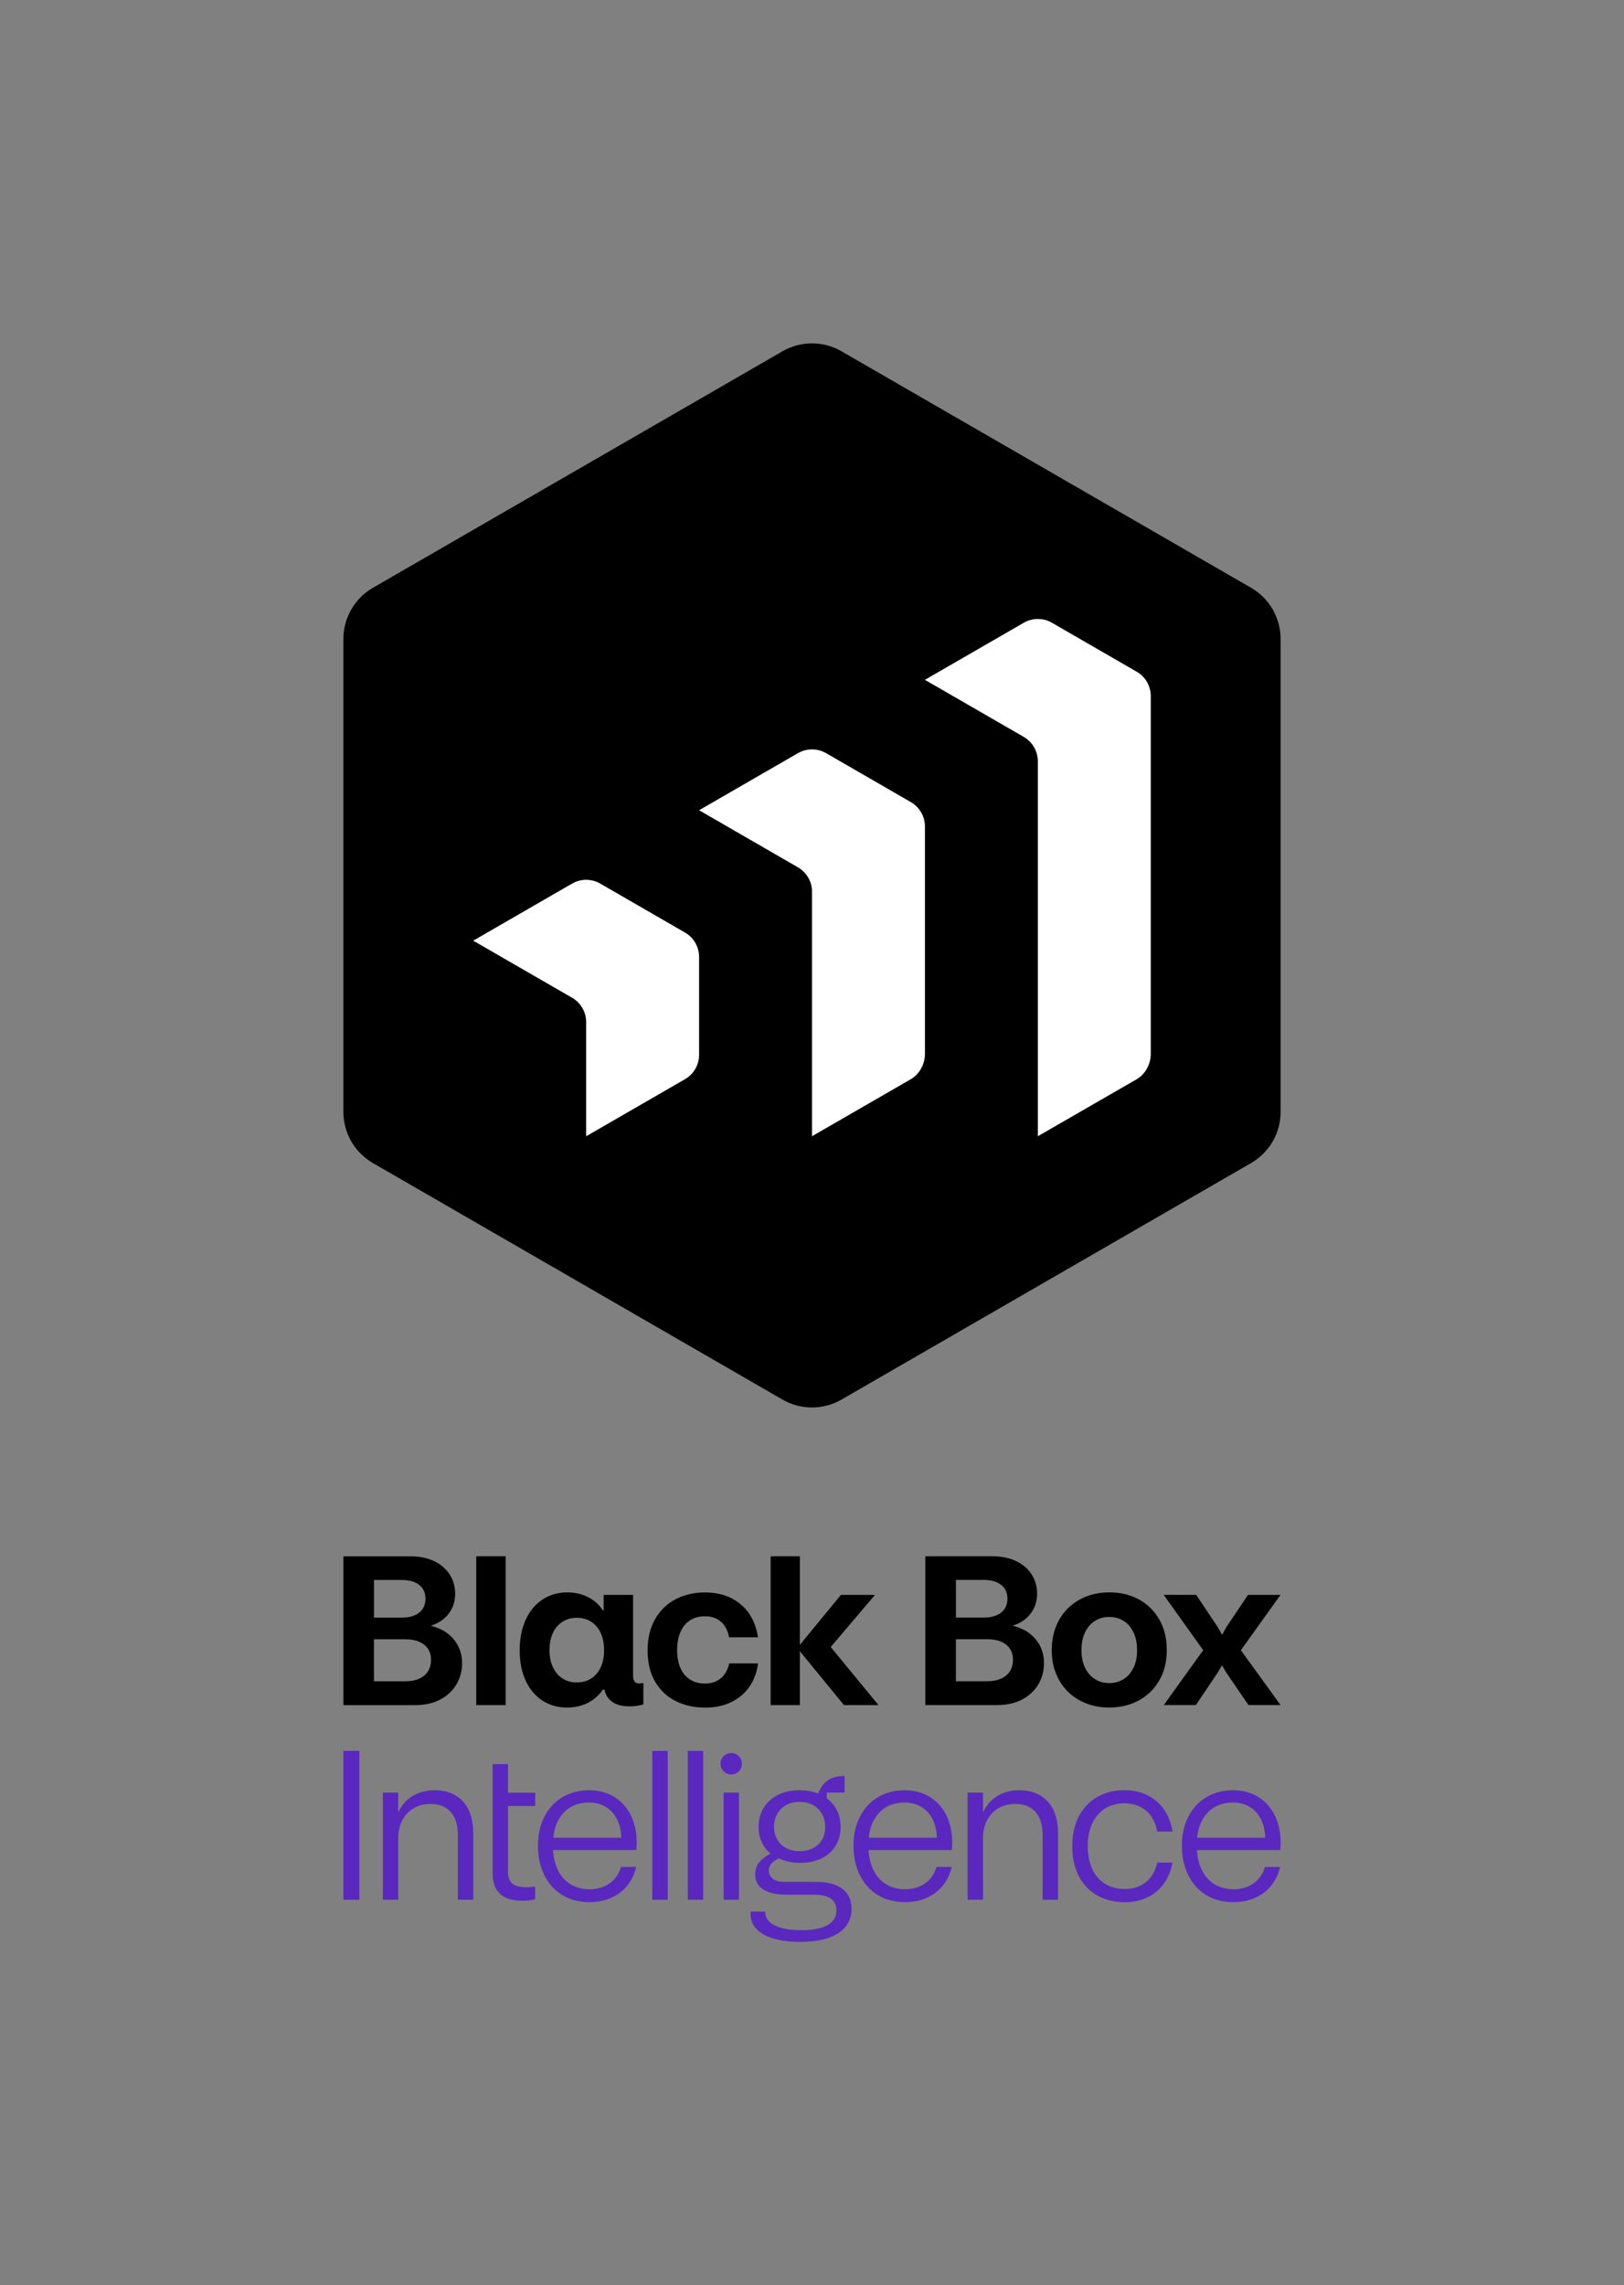
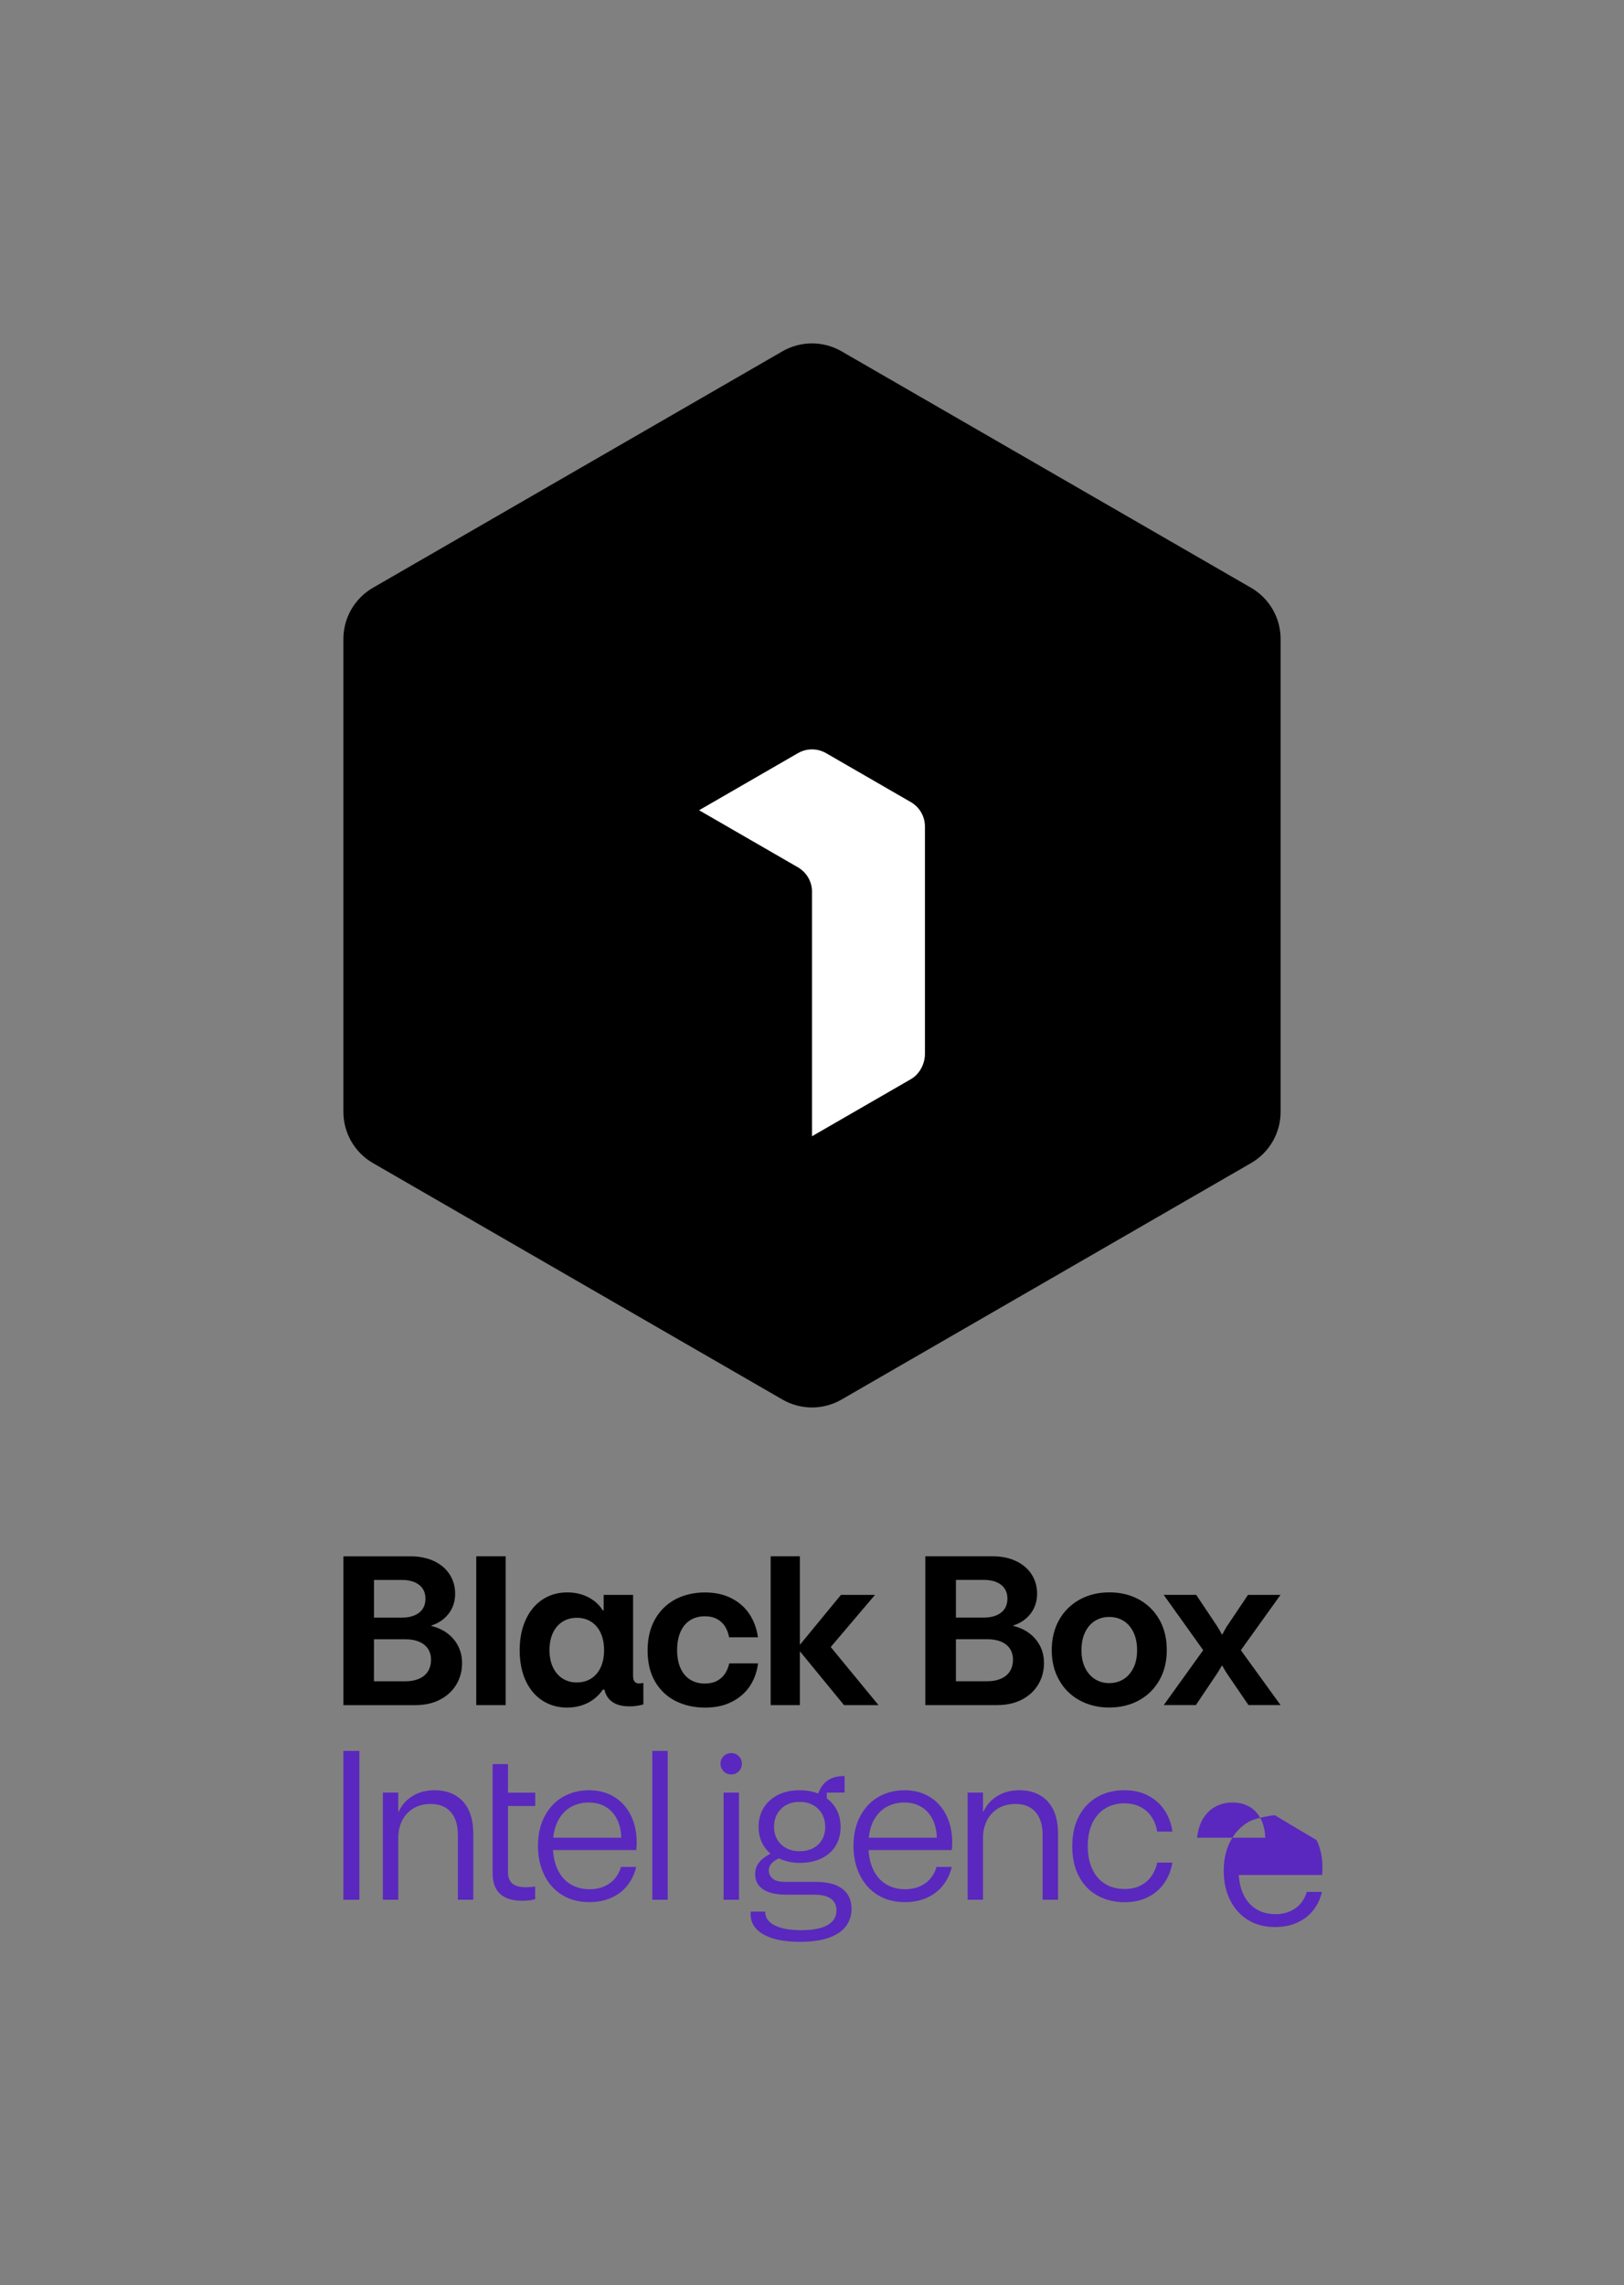
<svg xmlns="http://www.w3.org/2000/svg" id="Layer_1" data-name="Layer 1" viewBox="0 0 718.91 1011.49">
  <rect x="0" y="0" width="718.91" height="1011.49" fill="#808080" stroke="none" />
  <defs>
    <style> .cls-1 { fill: #fff; } .cls-2 { fill: #5a28be; } </style>
  </defs>
  <g>
    <path d="M553.81,260.15l-181.27-104.65c-8.1-4.68-18.08-4.68-26.18,0l-181.26,104.65c-8.1,4.68-13.09,13.32-13.09,22.67v209.3c0,9.35,4.99,17.99,13.09,22.67l181.26,104.66c4.05,2.34,8.57,3.51,13.09,3.51s9.04-1.17,13.09-3.51l181.27-104.66c8.1-4.68,13.09-13.32,13.09-22.67v-209.3c0-9.35-4.99-17.99-13.09-22.67" />
    <g>
-       <path class="cls-1" d="M453.19,326.16c3.86,2.23,6.24,6.35,6.24,10.8v165.95l43.75-25.23c3.86-2.23,6.24-6.76,6.24-11.21v-158.37c0-4.46-2.38-8.58-6.24-10.8l-37.51-21.66c-3.86-2.23-8.62-2.23-12.48,0l-43.75,25.26,43.75,25.26Z" />
      <path class="cls-1" d="M353.22,383.88c3.86,2.23,6.24,6.35,6.24,10.8v108.23l43.75-25.25c3.86-2.23,6.24-6.73,6.24-11.19v-100.65c0-4.46-2.38-8.58-6.24-10.8l-37.51-21.66c-3.86-2.23-8.62-2.23-12.48,0l-43.75,25.26,43.75,25.26Z" />
-       <path class="cls-1" d="M253.24,441.6c3.86,2.23,6.24,6.35,6.24,10.8v50.52l43.75-25.26c3.86-2.23,6.24-6.35,6.24-10.8v-43.31c0-4.46-2.38-8.58-6.24-10.8l-37.51-21.66c-3.86-2.23-8.62-2.23-12.48,0l-43.75,25.26,43.75,25.26Z" />
    </g>
  </g>
  <g>
    <path d="M549.31,730.39l17.54-24.48h-14.39l-9.5,14.16c-.34,.55-.66,1.12-.98,1.71-.32,.59-.6,1.14-.85,1.62h-.27c-.24-.49-.52-1.02-.84-1.6-.32-.58-.66-1.16-1.03-1.74l-9.46-14.16h-14.39l17.49,24.48-17.45,24.3h14.21l9.68-14.39c.64-1.07,1.23-2.07,1.78-3.01h.27c.52,.97,1.1,1.98,1.73,3.01l9.82,14.39h14.21l-17.59-24.3Zm-47.56,7.81c-1.07,2.19-2.53,3.87-4.38,5.02-1.86,1.16-3.97,1.74-6.35,1.74s-4.45-.59-6.3-1.76c-1.86-1.17-3.32-2.85-4.38-5.02-1.07-2.18-1.6-4.77-1.6-7.79s.53-5.67,1.58-7.88c1.05-2.21,2.5-3.9,4.36-5.07,1.86-1.17,3.97-1.76,6.35-1.76s4.54,.59,6.39,1.76c1.86,1.17,3.31,2.86,4.36,5.07,1.05,2.21,1.58,4.83,1.58,7.88s-.53,5.62-1.6,7.81m11.53-21.22c-2.15-3.85-5.15-6.84-9-8.98-3.85-2.13-8.24-3.2-13.18-3.2s-9.34,1.07-13.22,3.22c-3.88,2.15-6.9,5.15-9.07,9.02-2.16,3.87-3.24,8.31-3.24,13.34s1.1,9.43,3.29,13.29c2.19,3.87,5.23,6.85,9.11,8.95,3.88,2.1,8.23,3.15,13.04,3.15s9.28-1.05,13.13-3.15c3.85-2.1,6.87-5.08,9.07-8.93,2.19-3.85,3.29-8.3,3.29-13.36s-1.07-9.51-3.22-13.36m-66.24,22.77c-.91,1.43-2.23,2.52-3.95,3.27-1.72,.75-3.71,1.12-5.96,1.12h-13.98v-18.59h14.02c2.28,0,4.27,.36,5.96,1.07,1.69,.72,2.99,1.75,3.91,3.11,.91,1.36,1.37,2.98,1.37,4.86,0,2.01-.46,3.73-1.37,5.16m-23.89-40.47h12.38c2.13,0,3.98,.33,5.55,.98,1.57,.66,2.77,1.61,3.61,2.85,.84,1.25,1.26,2.74,1.26,4.48s-.41,3.23-1.23,4.48c-.82,1.25-2.02,2.21-3.59,2.88-1.57,.67-3.4,1.01-5.5,1.01h-12.47v-16.67Zm32.7,23.77c-2.04-1.57-4.48-2.7-7.31-3.4v-.18c2.19-.7,4.08-1.74,5.66-3.11,1.58-1.37,2.79-2.98,3.63-4.84,.84-1.86,1.26-3.88,1.26-6.07,0-3.2-.8-6.05-2.4-8.56-1.6-2.51-3.89-4.48-6.88-5.91-2.98-1.43-6.49-2.15-10.51-2.15h-29.69v65.87h31.79c4.2,0,7.86-.81,10.98-2.44,3.12-1.63,5.53-3.86,7.22-6.69,1.69-2.83,2.54-6,2.54-9.5,0-2.65-.54-5.08-1.62-7.31-1.08-2.22-2.64-4.12-4.68-5.69m-68.52-17.15h-15.07l-18.18,22.11v-39.19h-12.93v65.87h12.93v-23.84l19.55,23.84h15.26l-21.15-25.72,19.6-23.07Zm-66.36,34.81c-.85,1.34-2.03,2.41-3.54,3.22-1.51,.81-3.31,1.21-5.41,1.21-2.53,0-4.71-.59-6.55-1.76-1.84-1.17-3.26-2.87-4.25-5.09-.99-2.22-1.48-4.89-1.48-7.99s.49-5.69,1.46-7.95c.97-2.25,2.38-3.98,4.23-5.18,1.84-1.2,4.04-1.8,6.6-1.8,2.13,0,3.95,.42,5.46,1.26,1.51,.84,2.68,1.95,3.52,3.33,.84,1.39,1.42,2.96,1.76,4.73h12.74c-.49-3.68-1.68-7.03-3.59-10.03-1.9-3-4.54-5.39-7.93-7.17-3.38-1.78-7.38-2.67-12.01-2.67s-9.17,1.01-13,3.04c-3.82,2.03-6.83,4.97-9.02,8.84-2.19,3.87-3.29,8.48-3.29,13.84s1.13,10.07,3.38,13.86c2.25,3.79,5.31,6.64,9.16,8.54s8.14,2.85,12.86,2.85,8.5-.85,11.88-2.56c3.38-1.7,6.04-4.03,7.99-6.97,1.95-2.94,3.15-6.28,3.61-10.03h-12.74c-.37,1.64-.98,3.14-1.83,4.48m-55.07-2.76c-.99,2.15-2.39,3.8-4.2,4.96-1.81,1.16-3.94,1.74-6.37,1.74s-4.48-.58-6.3-1.74c-1.83-1.16-3.25-2.81-4.27-4.96-1.02-2.15-1.53-4.68-1.53-7.6s.5-5.46,1.51-7.61c1.01-2.15,2.42-3.8,4.25-4.96,1.83-1.16,3.94-1.74,6.35-1.74s4.57,.59,6.39,1.78c1.83,1.19,3.23,2.86,4.2,5.02,.97,2.16,1.46,4.67,1.46,7.54s-.5,5.41-1.48,7.56m14.96,6.28c-.43-.58-.64-1.4-.64-2.47v-35.86h-13.02v6.9h-.36c-1.04-1.67-2.35-3.11-3.93-4.29-1.58-1.19-3.37-2.1-5.34-2.74-1.98-.64-4.13-.96-6.44-.96-4.2,0-7.89,1.07-11.08,3.2-3.18,2.13-5.65,5.13-7.4,9-1.75,3.87-2.63,8.34-2.63,13.43s.91,9.77,2.72,13.59c1.81,3.82,4.31,6.74,7.49,8.75,3.18,2.01,6.78,3.01,10.8,3.01,2.22,0,4.33-.31,6.33-.94,1.99-.62,3.79-1.53,5.39-2.72,1.6-1.19,2.96-2.62,4.09-4.29h.71c.2,.91,.5,1.76,.91,2.54,.81,1.54,2.06,2.73,3.74,3.59,1.69,.85,3.84,1.28,6.46,1.28,1.19,0,2.29-.08,3.31-.25,1.02-.17,1.91-.36,2.67-.57,.03-.03,.05-.05,.07-.05h.07v-9.5c-.95,.15-1.57,.23-1.87,.23-.94,0-1.63-.29-2.06-.87m-70.05,10.46h13.02v-65.87h-13.02v65.87Zm-21.39-14.94c-.91,1.43-2.23,2.52-3.95,3.27-1.72,.75-3.71,1.12-5.96,1.12h-13.98v-18.59h14.02c2.28,0,4.27,.36,5.96,1.07,1.69,.72,2.99,1.75,3.91,3.11,.91,1.36,1.37,2.98,1.37,4.86,0,2.01-.46,3.73-1.37,5.16m-23.89-40.47h12.38c2.13,0,3.98,.33,5.55,.98,1.57,.66,2.77,1.61,3.61,2.85,.84,1.25,1.26,2.74,1.26,4.48s-.41,3.23-1.23,4.48c-.82,1.25-2.02,2.21-3.59,2.88-1.57,.67-3.4,1.01-5.5,1.01h-12.47v-16.67Zm32.7,23.77c-2.04-1.57-4.48-2.7-7.31-3.4v-.18c2.19-.7,4.08-1.74,5.66-3.11,1.58-1.37,2.79-2.98,3.63-4.84,.84-1.86,1.26-3.88,1.26-6.07,0-3.2-.8-6.05-2.4-8.56-1.6-2.51-3.89-4.48-6.87-5.91-2.99-1.43-6.49-2.15-10.51-2.15h-29.69v65.87h31.79c4.2,0,7.86-.81,10.99-2.44,3.12-1.63,5.53-3.86,7.22-6.69,1.69-2.83,2.53-6,2.53-9.5,0-2.65-.54-5.08-1.62-7.31-1.08-2.22-2.64-4.12-4.68-5.69" />
    <rect class="cls-2" x="288.76" y="774.97" width="6.81" height="65.87" />
-     <rect class="cls-2" x="304.47" y="774.97" width="6.81" height="65.87" />
    <rect class="cls-2" x="152.01" y="774.97" width="7.08" height="65.87" />
    <path class="cls-2" d="M244.9,813.39c.37-3.44,1.29-6.33,2.76-8.66,1.48-2.33,3.33-4.07,5.57-5.21,2.24-1.14,4.7-1.71,7.38-1.71,2.92,0,5.46,.66,7.6,1.96,2.15,1.31,3.8,3.14,4.96,5.5,1.16,2.36,1.78,5.06,1.87,8.11h-30.15Zm26.9-18.13c-3.2-1.92-6.9-2.88-11.1-2.88s-8.1,.98-11.51,2.95c-3.41,1.96-6.11,4.81-8.08,8.54-1.98,3.73-2.97,8.11-2.97,13.13,0,4.72,.91,8.98,2.74,12.77,1.83,3.79,4.45,6.76,7.88,8.91,3.43,2.15,7.47,3.22,12.13,3.22,3.65,0,6.92-.66,9.8-1.96,2.88-1.31,5.24-3.13,7.08-5.46,1.84-2.33,3.13-5.05,3.86-8.15h-6.72c-.58,2.01-1.51,3.75-2.79,5.23-1.28,1.48-2.87,2.62-4.77,3.43-1.9,.81-4,1.21-6.28,1.21-3.08,0-5.8-.68-8.18-2.03-2.38-1.35-4.26-3.34-5.66-5.96-1.4-2.62-2.21-5.74-2.42-9.36h36.86c.06-.67,.11-1.23,.14-1.69,.03-.46,.05-.93,.05-1.42,0-4.69-.88-8.79-2.63-12.31-1.75-3.52-4.22-6.23-7.42-8.15" />
    <rect class="cls-2" x="320.31" y="793.43" width="6.81" height="47.41" />
    <g>
      <path class="cls-2" d="M201.62,794.66c-2.57-1.52-5.67-2.28-9.3-2.28s-6.91,.85-9.68,2.56c-2.77,1.71-4.83,4.02-6.17,6.94h-.18v-8.45h-6.81v47.41h6.81v-27.36c0-2.8,.57-5.34,1.71-7.63,1.14-2.28,2.79-4.09,4.96-5.41,2.16-1.32,4.73-1.99,7.72-1.99,3.81,0,6.76,1.19,8.86,3.56,2.1,2.38,3.15,5.77,3.15,10.19v28.64h6.81v-29.37c0-4.02-.67-7.44-2.01-10.28-1.34-2.83-3.3-5.01-5.87-6.53" />
      <path class="cls-2" d="M224.88,780.82h-6.81v48.33c0,2.47,.43,4.6,1.3,6.39,.87,1.8,2.28,3.2,4.23,4.22,1.95,1.02,4.52,1.53,7.72,1.53,2.1,0,3.96-.23,5.57-.69v-5.57c-1.46,.18-2.77,.27-3.93,.27-3.01,0-5.12-.59-6.3-1.76-1.19-1.17-1.78-2.75-1.78-4.73v-29.46h12.06v-5.89h-12.06v-12.65Z" />
      <path class="cls-2" d="M489.22,800.44c2.45-1.51,5.31-2.26,8.56-2.26,2.71,0,5.09,.54,7.13,1.62,2.04,1.08,3.68,2.56,4.91,4.43,1.23,1.87,2.05,4.03,2.44,6.46h6.76c-.49-3.44-1.62-6.54-3.4-9.3-1.78-2.76-4.2-4.95-7.24-6.58-3.05-1.63-6.58-2.44-10.6-2.44-4.51,0-8.5,.98-11.97,2.95-3.47,1.96-6.2,4.8-8.18,8.52-1.98,3.72-2.97,8.16-2.97,13.34s.97,9.53,2.92,13.25c1.95,3.72,4.68,6.56,8.2,8.54,3.52,1.98,7.56,2.97,12.13,2.97,3.84,0,7.25-.75,10.23-2.24,2.98-1.49,5.4-3.56,7.24-6.21,1.84-2.65,3.05-5.68,3.63-9.09h-6.71c-.52,2.32-1.41,4.36-2.67,6.12-1.26,1.77-2.89,3.14-4.86,4.11-1.98,.97-4.26,1.46-6.85,1.46-3.38,0-6.3-.77-8.77-2.31-2.47-1.54-4.36-3.74-5.66-6.6-1.31-2.86-1.96-6.23-1.96-10.09s.67-7.23,2.01-10.09c1.34-2.86,3.24-5.05,5.69-6.55" />
      <path class="cls-2" d="M460.48,794.66c-2.57-1.52-5.67-2.28-9.3-2.28s-6.91,.85-9.68,2.56c-2.77,1.71-4.83,4.02-6.17,6.94h-.18v-8.45h-6.81v47.41h6.81v-27.36c0-2.8,.57-5.34,1.71-7.63,1.14-2.28,2.79-4.09,4.96-5.41,2.16-1.32,4.73-1.99,7.72-1.99,3.81,0,6.76,1.19,8.86,3.56,2.1,2.38,3.15,5.77,3.15,10.19v28.64h6.81v-29.37c0-4.02-.67-7.44-2.01-10.28-1.34-2.83-3.3-5.01-5.87-6.53" />
      <path class="cls-2" d="M326.12,776.55c-.7-.41-1.51-.62-2.42-.62s-1.68,.21-2.4,.62c-.72,.41-1.29,.98-1.71,1.69-.43,.72-.64,1.52-.64,2.4s.21,1.68,.64,2.4c.43,.72,1,1.29,1.71,1.71,.72,.43,1.51,.64,2.4,.64s1.72-.21,2.42-.64c.7-.43,1.26-1,1.67-1.71,.41-.72,.62-1.51,.62-2.4s-.21-1.68-.62-2.4c-.41-.71-.97-1.28-1.67-1.69" />
-       <path class="cls-2" d="M529.94,813.39c.37-3.44,1.29-6.33,2.76-8.66,1.48-2.33,3.33-4.07,5.57-5.21,2.24-1.14,4.7-1.71,7.38-1.71,2.92,0,5.46,.66,7.61,1.96,2.15,1.31,3.8,3.14,4.96,5.5,1.16,2.36,1.78,5.06,1.87,8.11h-30.15Zm34.33-9.98c-1.75-3.52-4.23-6.23-7.42-8.15-3.2-1.92-6.9-2.88-11.1-2.88s-8.1,.98-11.51,2.95c-3.41,1.96-6.11,4.81-8.08,8.54-1.98,3.73-2.97,8.11-2.97,13.13,0,4.72,.91,8.98,2.74,12.77,1.83,3.79,4.45,6.76,7.88,8.91,3.43,2.15,7.47,3.22,12.13,3.22,3.65,0,6.92-.66,9.8-1.96,2.88-1.31,5.24-3.13,7.08-5.46,1.84-2.33,3.13-5.05,3.86-8.15h-6.71c-.58,2.01-1.51,3.75-2.79,5.23-1.28,1.48-2.87,2.62-4.77,3.43-1.9,.81-4,1.21-6.28,1.21-3.08,0-5.8-.68-8.18-2.03-2.38-1.35-4.26-3.34-5.66-5.96-1.4-2.62-2.21-5.74-2.42-9.36h36.86c.06-.67,.11-1.23,.14-1.69,.03-.46,.05-.93,.05-1.42,0-4.69-.88-8.79-2.63-12.31" />
+       <path class="cls-2" d="M529.94,813.39c.37-3.44,1.29-6.33,2.76-8.66,1.48-2.33,3.33-4.07,5.57-5.21,2.24-1.14,4.7-1.71,7.38-1.71,2.92,0,5.46,.66,7.61,1.96,2.15,1.31,3.8,3.14,4.96,5.5,1.16,2.36,1.78,5.06,1.87,8.11h-30.15Zm34.33-9.98s-8.1,.98-11.51,2.95c-3.41,1.96-6.11,4.81-8.08,8.54-1.98,3.73-2.97,8.11-2.97,13.13,0,4.72,.91,8.98,2.74,12.77,1.83,3.79,4.45,6.76,7.88,8.91,3.43,2.15,7.47,3.22,12.13,3.22,3.65,0,6.92-.66,9.8-1.96,2.88-1.31,5.24-3.13,7.08-5.46,1.84-2.33,3.13-5.05,3.86-8.15h-6.71c-.58,2.01-1.51,3.75-2.79,5.23-1.28,1.48-2.87,2.62-4.77,3.43-1.9,.81-4,1.21-6.28,1.21-3.08,0-5.8-.68-8.18-2.03-2.38-1.35-4.26-3.34-5.66-5.96-1.4-2.62-2.21-5.74-2.42-9.36h36.86c.06-.67,.11-1.23,.14-1.69,.03-.46,.05-.93,.05-1.42,0-4.69-.88-8.79-2.63-12.31" />
      <path class="cls-2" d="M373.87,793.41h0s.04,0,0,0" />
      <path class="cls-2" d="M384.58,813.39c.37-3.44,1.29-6.33,2.76-8.66,1.48-2.33,3.33-4.07,5.57-5.21,2.24-1.14,4.7-1.71,7.38-1.71,2.92,0,5.46,.66,7.6,1.96,2.15,1.31,3.8,3.14,4.96,5.5,1.16,2.36,1.78,5.06,1.87,8.11h-30.15Zm26.9-18.13c-3.2-1.92-6.9-2.88-11.1-2.88s-8.1,.98-11.51,2.95c-3.41,1.96-6.11,4.81-8.08,8.54-1.98,3.73-2.97,8.11-2.97,13.13,0,4.72,.91,8.98,2.74,12.77,1.83,3.79,4.45,6.76,7.88,8.91,3.43,2.15,7.47,3.22,12.13,3.22,3.65,0,6.92-.66,9.8-1.96,2.88-1.31,5.24-3.13,7.08-5.46,1.84-2.33,3.13-5.05,3.86-8.15h-6.72c-.58,2.01-1.51,3.75-2.79,5.23-1.28,1.48-2.87,2.62-4.77,3.43-1.9,.81-4,1.21-6.28,1.21-3.08,0-5.8-.68-8.18-2.03-2.38-1.35-4.26-3.34-5.66-5.96-1.4-2.62-2.21-5.74-2.42-9.36h36.86c.06-.67,.11-1.23,.14-1.69,.03-.46,.05-.93,.05-1.42,0-4.69-.88-8.79-2.63-12.31-1.75-3.52-4.22-6.23-7.42-8.15" />
      <path class="cls-2" d="M344.07,802.86c.94-1.69,2.27-3,3.97-3.93,1.7-.93,3.68-1.39,5.94-1.39s4.19,.46,5.91,1.39c1.72,.93,3.05,2.25,4,3.95,.94,1.71,1.42,3.64,1.42,5.8s-.48,4.01-1.44,5.64c-.96,1.63-2.3,2.88-4.02,3.75-1.72,.87-3.68,1.3-5.87,1.3s-4.15-.45-5.87-1.35c-1.72-.9-3.06-2.17-4.02-3.81-.96-1.64-1.44-3.52-1.44-5.62s.47-4.04,1.42-5.73m28.89,33.21c-2.67-2.09-6.6-3.13-11.81-3.13h-13.79c-2.44,0-4.22-.5-5.34-1.48-1.13-.99-1.69-2.18-1.69-3.59,0-1.07,.35-2.03,1.05-2.9,.7-.87,1.83-1.68,3.38-2.44,1.37,.64,2.82,1.14,4.36,1.48,1.54,.35,3.17,.53,4.91,.53,3.62,0,6.8-.65,9.52-1.94,2.72-1.29,4.83-3.14,6.33-5.55,1.49-2.41,2.24-5.21,2.24-8.41s-.75-6.07-2.26-8.52c-1.01-1.64-2.3-3.03-3.86-4.18v-2.51c.38,.01,7.37-.05,7.88-.01v-7.34c-6.9,0-9.96,3.22-11.69,7.76-2.43-.97-5.16-1.46-8.2-1.46-3.59,0-6.75,.67-9.48,2.01-2.73,1.34-4.86,3.24-6.39,5.69-1.54,2.45-2.31,5.29-2.31,8.52,0,2.41,.44,4.6,1.32,6.58,.88,1.98,2.13,3.67,3.75,5.07v.32c-2.25,1.19-3.91,2.5-4.98,3.95-1.07,1.45-1.6,3.11-1.6,5,0,7.7,8.17,9.09,13.47,9.09h12.84c3.14,0,5.53,.59,7.19,1.76,1.66,1.17,2.49,2.92,2.49,5.23,0,2.77-1.3,4.92-3.9,6.44-2.6,1.52-6.53,2.28-11.76,2.28-4.93,0-8.82-.7-11.65-2.1-2.83-1.4-4.25-3.44-4.25-6.12h-6.44v1.23c0,2.44,.83,4.57,2.49,6.39,1.66,1.83,4.13,3.24,7.4,4.25,3.27,1,7.27,1.51,11.99,1.51,5.18,0,9.46-.62,12.86-1.85,3.39-1.23,5.9-2.95,7.51-5.14,1.61-2.19,2.42-4.74,2.42-7.63,0-3.78-1.33-6.71-4-8.79" />
    </g>
  </g>
</svg>